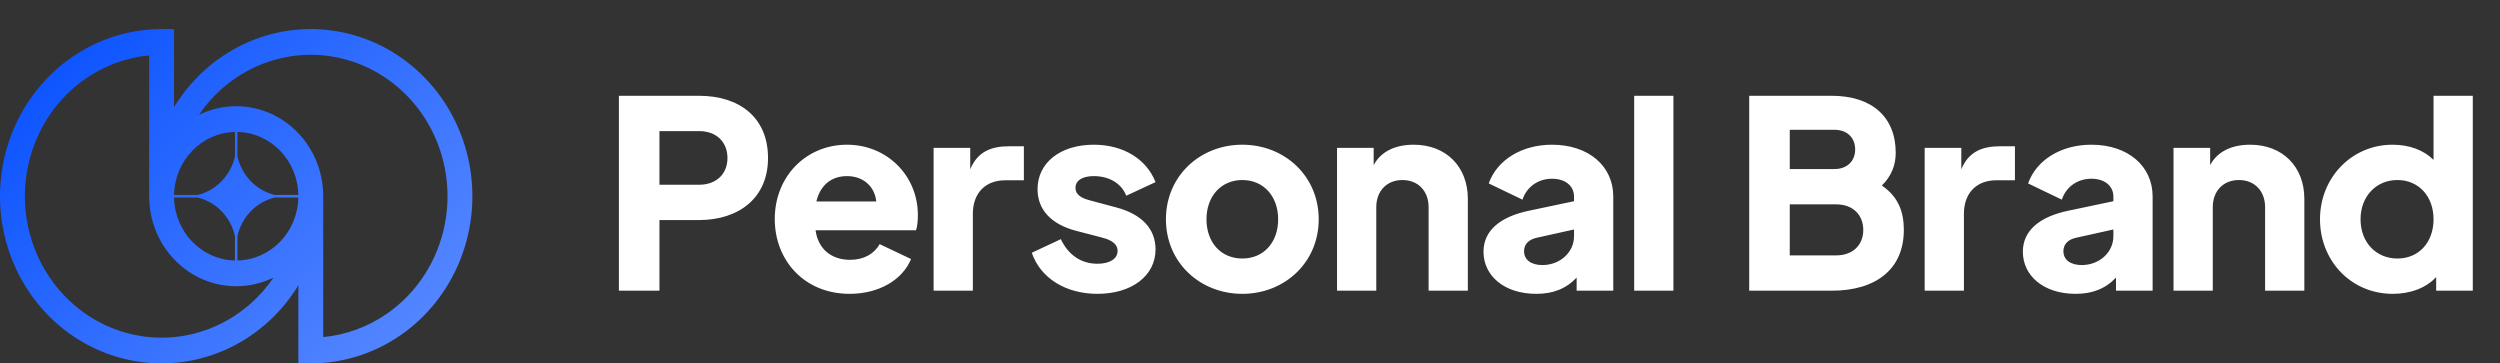
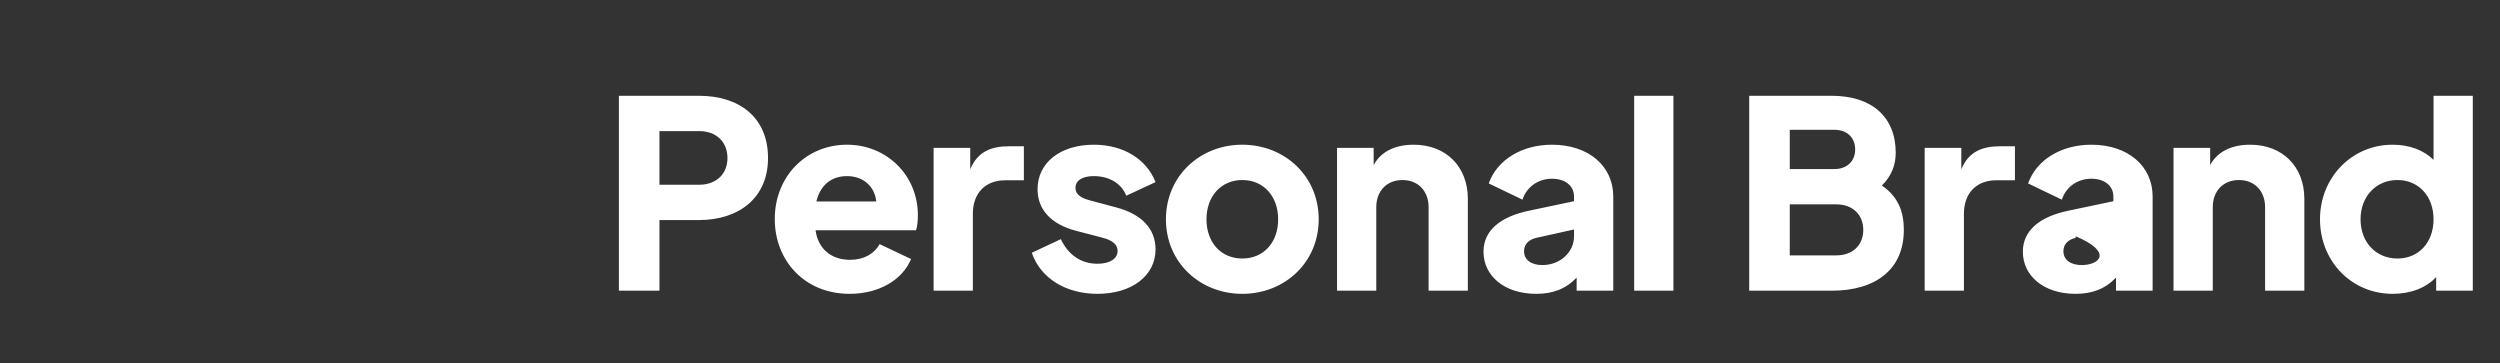
<svg xmlns="http://www.w3.org/2000/svg" width="344" height="50" viewBox="0 0 344 50" fill="none">
  <rect x="0" y="0" width="344" height="50" fill="#333333" stroke="none" />
-   <path d="M85.16 40H90.74V30.28H96.176C101.648 30.28 105.68 27.256 105.68 21.748C105.68 16.132 101.72 13.18 96.176 13.18H85.16V40ZM90.74 25.42V18.04H96.212C98.552 18.04 100.1 19.516 100.1 21.748C100.1 23.944 98.552 25.42 96.212 25.42H90.74ZM126.299 29.596C126.299 24.16 122.051 19.912 116.543 19.912C110.927 19.912 106.607 24.268 106.607 30.136C106.607 35.824 110.675 40.432 116.903 40.432C120.935 40.432 124.175 38.524 125.363 35.644L121.043 33.592C120.287 34.924 118.883 35.752 116.975 35.752C114.311 35.752 112.547 34.168 112.223 31.684H126.047C126.227 31.144 126.299 30.388 126.299 29.596ZM112.331 27.724C112.871 25.456 114.419 24.232 116.543 24.232C118.775 24.232 120.359 25.636 120.575 27.724H112.331ZM138.832 20.128C136.42 20.128 134.512 20.848 133.504 23.296V20.344H128.464V40H133.864V29.416C133.864 26.5 135.664 24.808 138.292 24.808H140.884V20.128H138.832ZM151.01 40.432C155.726 40.432 159.002 37.948 159.002 34.312C159.002 31.504 157.13 29.488 153.638 28.552L150.002 27.58C149.354 27.4 147.986 27.04 147.986 25.852C147.986 24.844 148.922 24.232 150.506 24.232C152.63 24.232 154.322 25.24 154.97 26.932L159.002 25.06C157.742 21.856 154.538 19.912 150.506 19.912C145.898 19.912 142.766 22.396 142.766 26.032C142.766 28.732 144.494 30.82 148.058 31.756L151.514 32.656C152.198 32.836 153.782 33.232 153.782 34.528C153.782 35.608 152.702 36.292 151.01 36.292C148.778 36.292 147.014 35.104 145.97 32.908L141.974 34.78C143.198 38.344 146.726 40.432 151.01 40.432ZM170.943 40.432C176.775 40.432 181.455 36.112 181.455 30.172C181.455 24.232 176.775 19.912 170.943 19.912C165.111 19.912 160.431 24.232 160.431 30.172C160.431 36.112 165.111 40.432 170.943 40.432ZM170.943 35.572C167.991 35.572 166.011 33.34 166.011 30.172C166.011 27.04 167.991 24.772 170.943 24.772C173.895 24.772 175.875 27.04 175.875 30.172C175.875 33.34 173.895 35.572 170.943 35.572ZM194.524 19.912C192.04 19.912 190.024 20.812 189.016 22.72V20.344H183.976V40H189.376V28.516C189.376 26.248 190.852 24.772 192.976 24.772C195.1 24.772 196.576 26.248 196.576 28.516V40H201.976V27.364C201.976 22.9 198.952 19.912 194.524 19.912ZM213.562 19.912C209.386 19.912 206.002 22 204.85 25.24L209.494 27.472C210.07 25.708 211.654 24.592 213.562 24.592C215.362 24.592 216.586 25.564 216.586 27.04V27.688L210.43 28.984C206.434 29.812 204.13 31.72 204.13 34.636C204.13 37.912 206.938 40.432 211.402 40.432C213.67 40.432 215.47 39.748 216.946 38.2V40H221.986V27.04C221.986 22.828 218.566 19.912 213.562 19.912ZM212.23 36.472C210.682 36.472 209.71 35.752 209.71 34.564C209.71 33.664 210.286 32.98 211.402 32.728L216.586 31.576V32.512C216.586 34.708 214.678 36.472 212.23 36.472ZM224.863 40H230.263V13.18H224.863V40ZM258.943 25.528C260.275 24.232 260.851 22.684 260.851 21.028C260.851 16.096 257.575 13.18 252.031 13.18H240.691V40H252.031C258.259 40 261.967 36.94 261.967 31.648C261.967 29.308 261.319 27.148 258.943 25.528ZM246.271 17.86H252.427C254.155 17.86 255.271 18.94 255.271 20.56C255.271 22.18 254.155 23.26 252.427 23.26H246.271V17.86ZM252.679 35.14H246.271V28.12H252.679C254.911 28.12 256.387 29.524 256.387 31.648C256.387 33.736 254.911 35.14 252.679 35.14ZM275.203 20.128C272.791 20.128 270.883 20.848 269.875 23.296V20.344H264.835V40H270.235V29.416C270.235 26.5 272.035 24.808 274.663 24.808H277.255V20.128H275.203ZM287.777 19.912C283.601 19.912 280.217 22 279.065 25.24L283.709 27.472C284.285 25.708 285.869 24.592 287.777 24.592C289.577 24.592 290.801 25.564 290.801 27.04V27.688L284.645 28.984C280.649 29.812 278.345 31.72 278.345 34.636C278.345 37.912 281.153 40.432 285.617 40.432C287.885 40.432 289.685 39.748 291.161 38.2V40H296.201V27.04C296.201 22.828 292.781 19.912 287.777 19.912ZM286.445 36.472C284.897 36.472 283.925 35.752 283.925 34.564C283.925 33.664 284.501 32.98 285.617 32.728L290.801 31.576V32.512C290.801 34.708 288.893 36.472 286.445 36.472ZM309.625 19.912C307.141 19.912 305.125 20.812 304.117 22.72V20.344H299.077V40H304.477V28.516C304.477 26.248 305.953 24.772 308.077 24.772C310.201 24.772 311.677 26.248 311.677 28.516V40H317.077V27.364C317.077 22.9 314.053 19.912 309.625 19.912ZM334.856 13.18V22C333.524 20.668 331.544 19.912 329.204 19.912C323.624 19.912 319.232 24.412 319.232 30.172C319.232 35.896 323.516 40.432 329.24 40.432C331.652 40.432 333.812 39.64 335.216 38.128V40H340.256V13.18H334.856ZM329.888 35.572C326.936 35.572 324.812 33.34 324.812 30.172C324.812 27.04 326.936 24.772 329.888 24.772C332.804 24.772 334.856 27.004 334.856 30.172C334.856 33.376 332.804 35.572 329.888 35.572Z" fill="white" />
-   <path fill-rule="evenodd" clip-rule="evenodd" d="M1.693 18.198C0.01 22.401 -0.431 27.026 0.427 31.487C1.285 35.949 3.403 40.047 6.513 43.264C9.623 46.48 13.585 48.671 17.899 49.558C22.212 50.446 26.683 49.99 30.747 48.249C34.81 46.508 38.283 43.56 40.726 39.778C40.791 39.677 40.856 39.576 40.919 39.474C40.964 39.402 41.008 39.33 41.053 39.258V50H42.763C47.161 50 51.461 48.651 55.117 46.124C58.774 43.597 61.624 40.004 63.307 35.802C64.99 31.599 65.431 26.974 64.573 22.513C63.715 18.051 61.597 13.953 58.487 10.737C55.377 7.52 51.415 5.329 47.101 4.442C42.788 3.554 38.317 4.01 34.253 5.751C30.19 7.492 26.717 10.44 24.274 14.222C24.163 14.394 24.054 14.568 23.947 14.742V4H22.237C17.839 4 13.54 5.349 9.883 7.876C6.226 10.403 3.376 13.996 1.693 18.198ZM20.526 27V7.619C17.409 7.913 14.402 9.009 11.783 10.818C8.689 12.957 6.277 15.996 4.853 19.552C3.429 23.109 3.057 27.021 3.783 30.797C4.509 34.572 6.301 38.04 8.932 40.761C11.563 43.483 14.916 45.337 18.566 46.087C22.216 46.839 25.999 46.453 29.437 44.98C32.737 43.566 35.577 41.211 37.628 38.194C36.074 38.958 34.335 39.385 32.5 39.385C25.887 39.385 20.526 33.84 20.526 27ZM44.474 46.381V27C44.474 20.16 39.113 14.615 32.5 14.615C30.665 14.615 28.926 15.042 27.372 15.806C29.423 12.789 32.263 10.434 35.563 9.02C39.001 7.547 42.784 7.162 46.434 7.912C50.084 8.663 53.437 10.517 56.068 13.239C58.699 15.96 60.491 19.428 61.217 23.203C61.943 26.979 61.571 30.891 60.147 34.448C58.723 38.004 56.311 41.043 53.217 43.182C50.599 44.991 47.591 46.087 44.474 46.381ZM32.329 35.844C27.741 35.751 24.039 31.922 23.949 27.177H27.185C29.737 27.779 31.747 29.857 32.329 32.497V35.844ZM32.671 35.844C37.259 35.751 40.961 31.922 41.051 27.177H37.815C35.262 27.779 33.253 29.857 32.671 32.498V35.844ZM41.051 26.823C40.961 22.078 37.259 18.249 32.671 18.156V21.502C33.253 24.143 35.262 26.221 37.815 26.823H41.051ZM32.329 18.156C27.741 18.249 24.039 22.078 23.949 26.823H27.185C29.738 26.221 31.747 24.143 32.329 21.503V18.156Z" fill="url(#paint0_linear_738_4)" />
+   <path d="M85.16 40H90.74V30.28H96.176C101.648 30.28 105.68 27.256 105.68 21.748C105.68 16.132 101.72 13.18 96.176 13.18H85.16V40ZM90.74 25.42V18.04H96.212C98.552 18.04 100.1 19.516 100.1 21.748C100.1 23.944 98.552 25.42 96.212 25.42H90.74ZM126.299 29.596C126.299 24.16 122.051 19.912 116.543 19.912C110.927 19.912 106.607 24.268 106.607 30.136C106.607 35.824 110.675 40.432 116.903 40.432C120.935 40.432 124.175 38.524 125.363 35.644L121.043 33.592C120.287 34.924 118.883 35.752 116.975 35.752C114.311 35.752 112.547 34.168 112.223 31.684H126.047C126.227 31.144 126.299 30.388 126.299 29.596ZM112.331 27.724C112.871 25.456 114.419 24.232 116.543 24.232C118.775 24.232 120.359 25.636 120.575 27.724H112.331ZM138.832 20.128C136.42 20.128 134.512 20.848 133.504 23.296V20.344H128.464V40H133.864V29.416C133.864 26.5 135.664 24.808 138.292 24.808H140.884V20.128H138.832ZM151.01 40.432C155.726 40.432 159.002 37.948 159.002 34.312C159.002 31.504 157.13 29.488 153.638 28.552L150.002 27.58C149.354 27.4 147.986 27.04 147.986 25.852C147.986 24.844 148.922 24.232 150.506 24.232C152.63 24.232 154.322 25.24 154.97 26.932L159.002 25.06C157.742 21.856 154.538 19.912 150.506 19.912C145.898 19.912 142.766 22.396 142.766 26.032C142.766 28.732 144.494 30.82 148.058 31.756L151.514 32.656C152.198 32.836 153.782 33.232 153.782 34.528C153.782 35.608 152.702 36.292 151.01 36.292C148.778 36.292 147.014 35.104 145.97 32.908L141.974 34.78C143.198 38.344 146.726 40.432 151.01 40.432ZM170.943 40.432C176.775 40.432 181.455 36.112 181.455 30.172C181.455 24.232 176.775 19.912 170.943 19.912C165.111 19.912 160.431 24.232 160.431 30.172C160.431 36.112 165.111 40.432 170.943 40.432ZM170.943 35.572C167.991 35.572 166.011 33.34 166.011 30.172C166.011 27.04 167.991 24.772 170.943 24.772C173.895 24.772 175.875 27.04 175.875 30.172C175.875 33.34 173.895 35.572 170.943 35.572ZM194.524 19.912C192.04 19.912 190.024 20.812 189.016 22.72V20.344H183.976V40H189.376V28.516C189.376 26.248 190.852 24.772 192.976 24.772C195.1 24.772 196.576 26.248 196.576 28.516V40H201.976V27.364C201.976 22.9 198.952 19.912 194.524 19.912ZM213.562 19.912C209.386 19.912 206.002 22 204.85 25.24L209.494 27.472C210.07 25.708 211.654 24.592 213.562 24.592C215.362 24.592 216.586 25.564 216.586 27.04V27.688L210.43 28.984C206.434 29.812 204.13 31.72 204.13 34.636C204.13 37.912 206.938 40.432 211.402 40.432C213.67 40.432 215.47 39.748 216.946 38.2V40H221.986V27.04C221.986 22.828 218.566 19.912 213.562 19.912ZM212.23 36.472C210.682 36.472 209.71 35.752 209.71 34.564C209.71 33.664 210.286 32.98 211.402 32.728L216.586 31.576V32.512C216.586 34.708 214.678 36.472 212.23 36.472ZM224.863 40H230.263V13.18H224.863V40ZM258.943 25.528C260.275 24.232 260.851 22.684 260.851 21.028C260.851 16.096 257.575 13.18 252.031 13.18H240.691V40H252.031C258.259 40 261.967 36.94 261.967 31.648C261.967 29.308 261.319 27.148 258.943 25.528ZM246.271 17.86H252.427C254.155 17.86 255.271 18.94 255.271 20.56C255.271 22.18 254.155 23.26 252.427 23.26H246.271V17.86ZM252.679 35.14H246.271V28.12H252.679C254.911 28.12 256.387 29.524 256.387 31.648C256.387 33.736 254.911 35.14 252.679 35.14ZM275.203 20.128C272.791 20.128 270.883 20.848 269.875 23.296V20.344H264.835V40H270.235V29.416C270.235 26.5 272.035 24.808 274.663 24.808H277.255V20.128H275.203ZM287.777 19.912C283.601 19.912 280.217 22 279.065 25.24L283.709 27.472C284.285 25.708 285.869 24.592 287.777 24.592C289.577 24.592 290.801 25.564 290.801 27.04V27.688L284.645 28.984C280.649 29.812 278.345 31.72 278.345 34.636C278.345 37.912 281.153 40.432 285.617 40.432C287.885 40.432 289.685 39.748 291.161 38.2V40H296.201V27.04C296.201 22.828 292.781 19.912 287.777 19.912ZM286.445 36.472C284.897 36.472 283.925 35.752 283.925 34.564C283.925 33.664 284.501 32.98 285.617 32.728V32.512C290.801 34.708 288.893 36.472 286.445 36.472ZM309.625 19.912C307.141 19.912 305.125 20.812 304.117 22.72V20.344H299.077V40H304.477V28.516C304.477 26.248 305.953 24.772 308.077 24.772C310.201 24.772 311.677 26.248 311.677 28.516V40H317.077V27.364C317.077 22.9 314.053 19.912 309.625 19.912ZM334.856 13.18V22C333.524 20.668 331.544 19.912 329.204 19.912C323.624 19.912 319.232 24.412 319.232 30.172C319.232 35.896 323.516 40.432 329.24 40.432C331.652 40.432 333.812 39.64 335.216 38.128V40H340.256V13.18H334.856ZM329.888 35.572C326.936 35.572 324.812 33.34 324.812 30.172C324.812 27.04 326.936 24.772 329.888 24.772C332.804 24.772 334.856 27.004 334.856 30.172C334.856 33.376 332.804 35.572 329.888 35.572Z" fill="white" />
  <defs>
    <linearGradient id="paint0_linear_738_4" x1="-5" y1="4" x2="76" y2="83" gradientUnits="userSpaceOnUse">
      <stop stop-color="#004BFF" />
      <stop offset="1" stop-color="#80A5FF" />
    </linearGradient>
  </defs>
</svg>